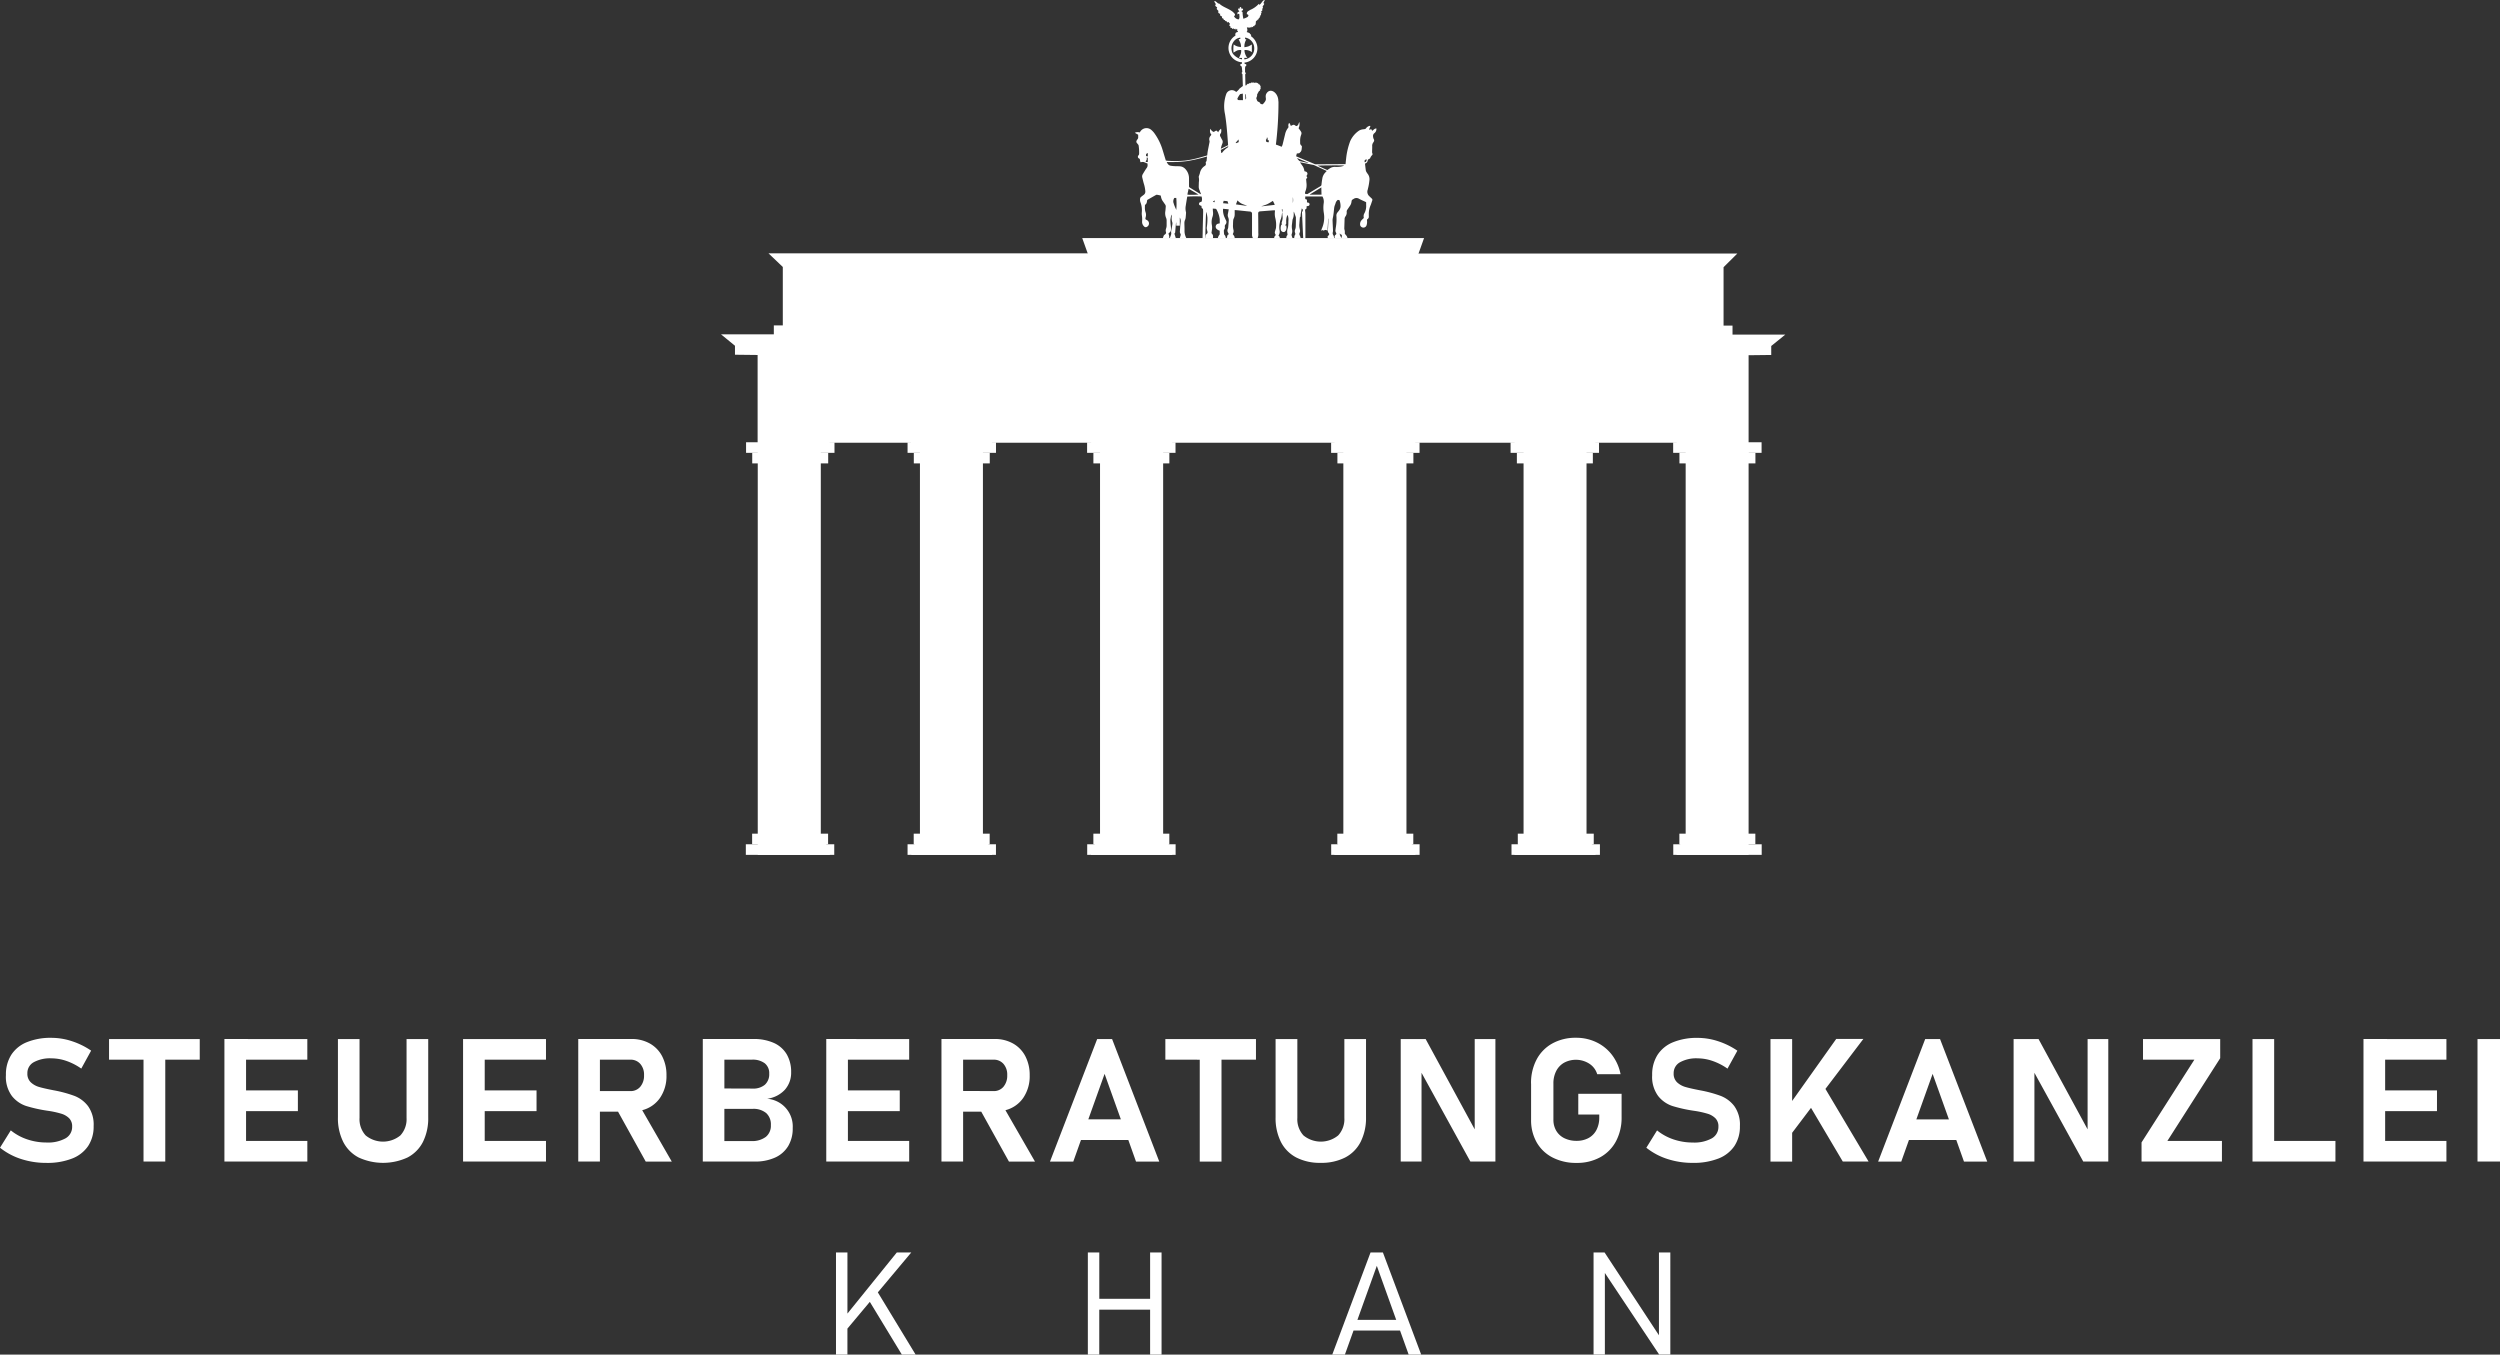
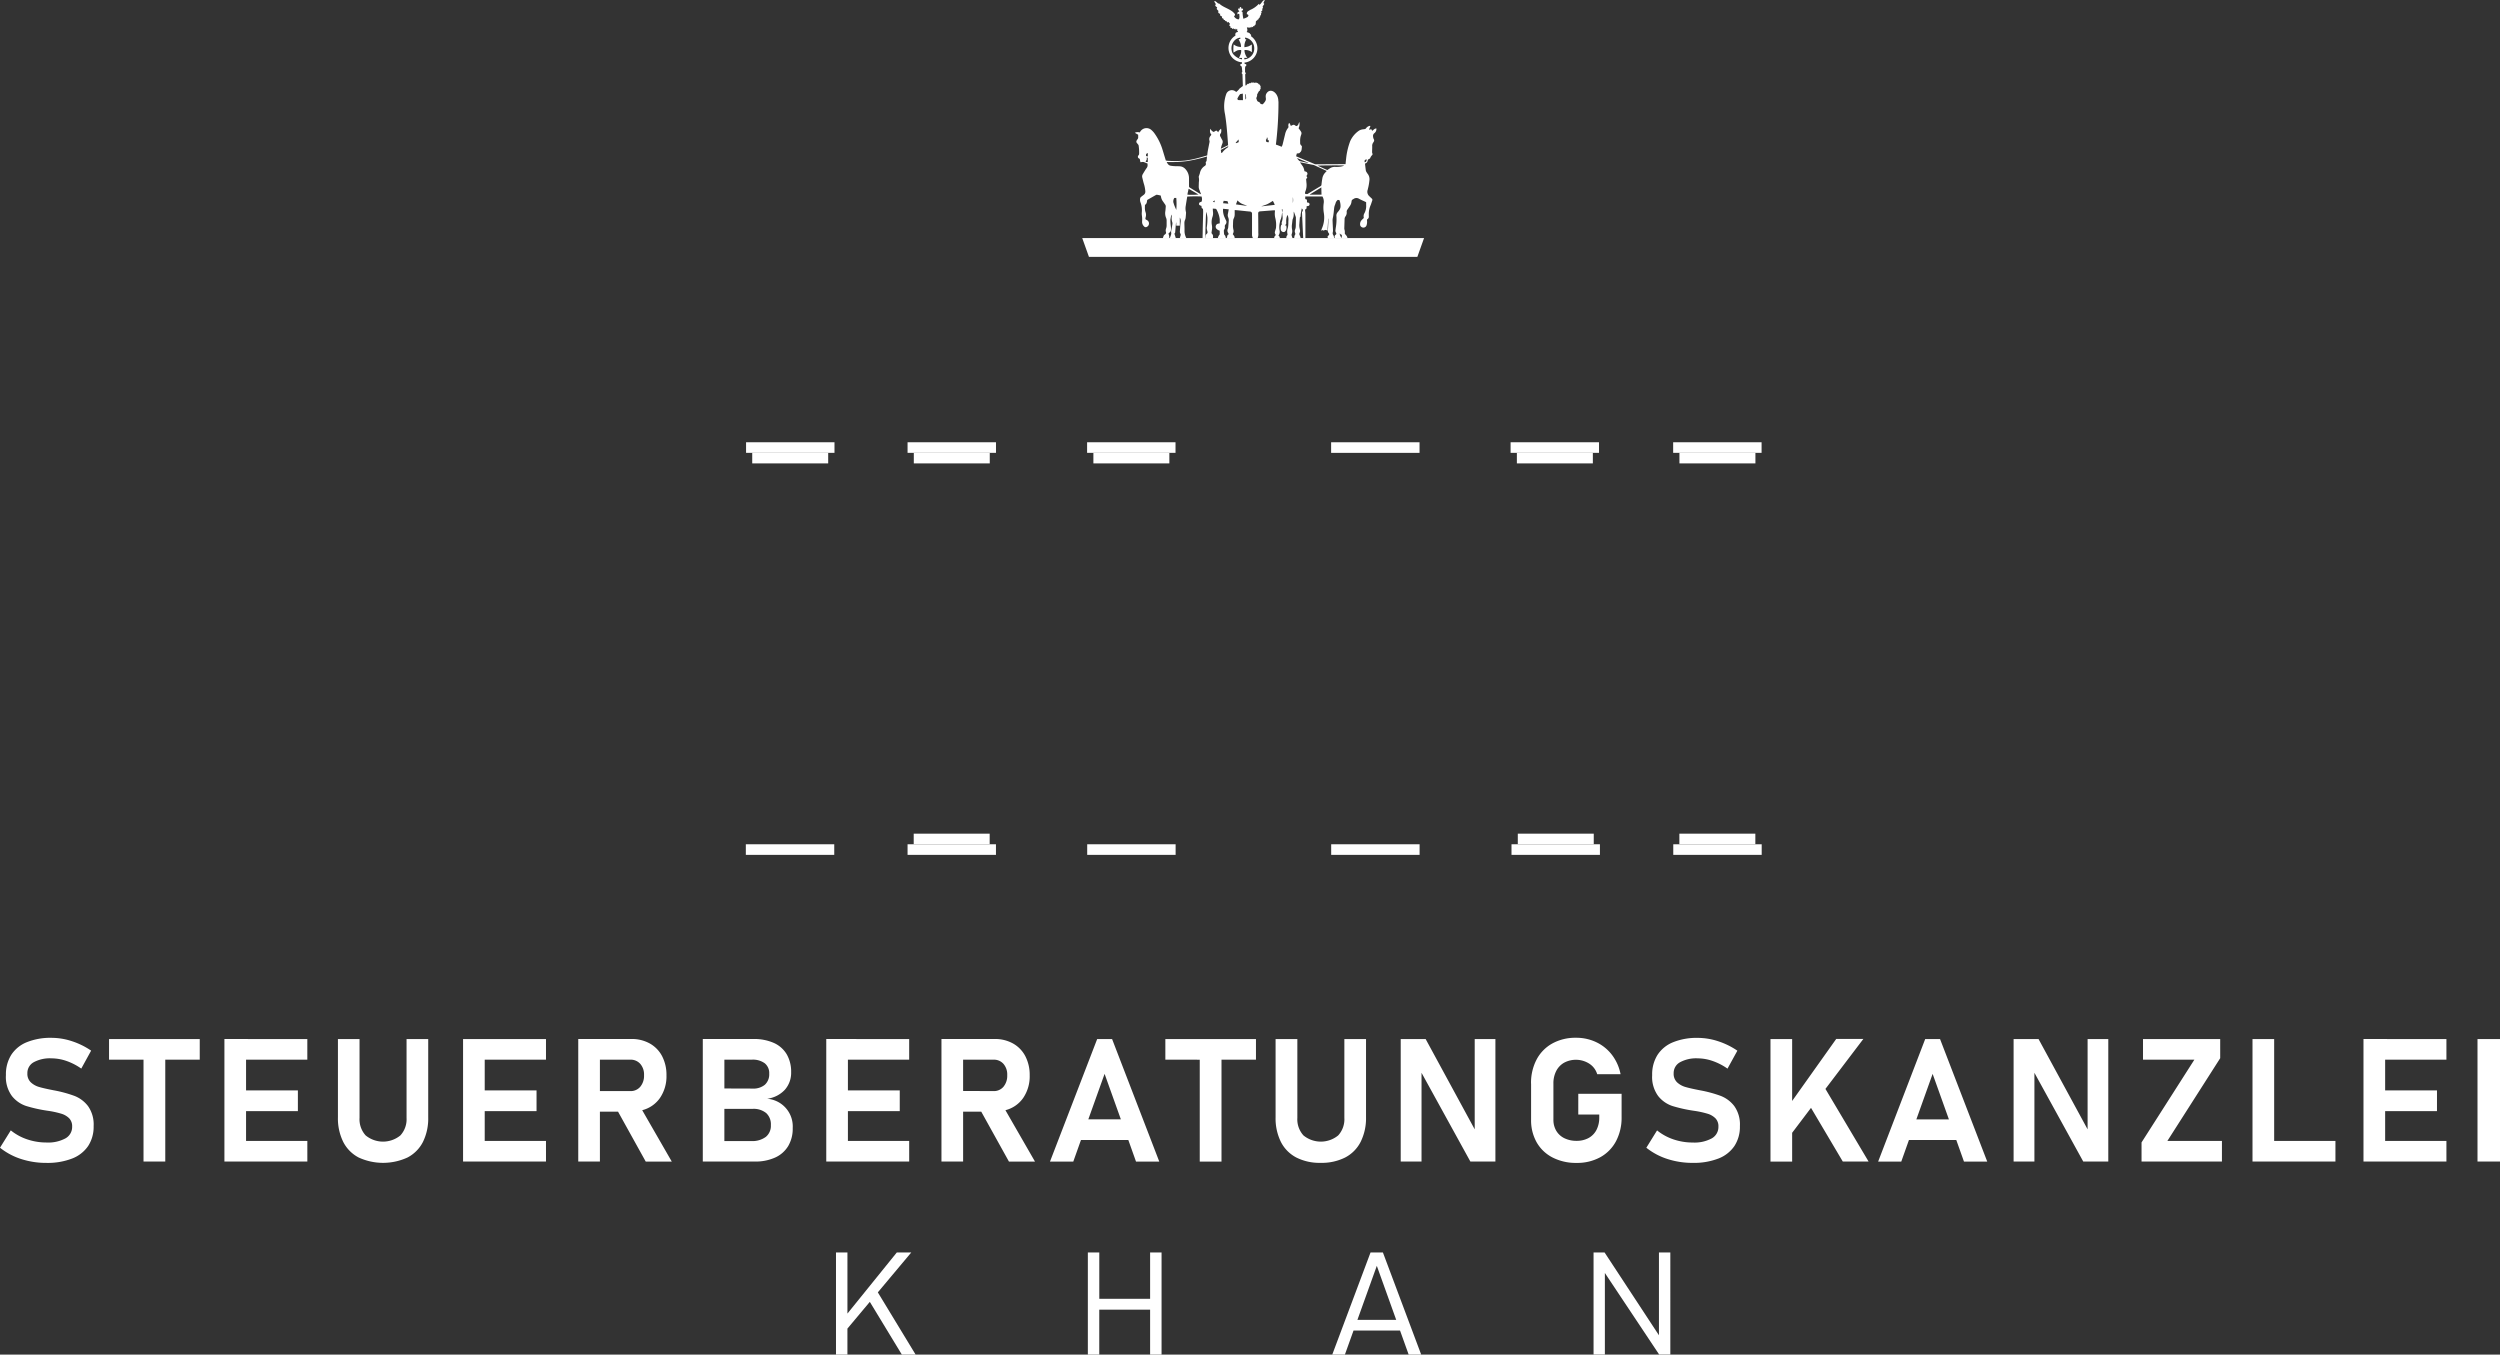
<svg xmlns="http://www.w3.org/2000/svg" width="199.667" height="108.187" viewBox="0 0 199.667 108.187">
  <rect x="0" y="0" width="199.667" height="108.187" fill="#333333" stroke="none" />
  <g id="Gruppe_63" data-name="Gruppe 63" transform="translate(86.445 -1.998)">
    <path id="Pfad_92" data-name="Pfad 92" d="M0,80.932a5.271,5.271,0,0,0,1.679.9,6.479,6.479,0,0,0,2.036.313A5.407,5.407,0,0,0,5.751,81.8a2.728,2.728,0,0,0,1.286-1,2.793,2.793,0,0,0,.441-1.588V79.2a2.535,2.535,0,0,0-.441-1.582,2.5,2.5,0,0,0-1.094-.825,9.953,9.953,0,0,0-1.663-.448q-.761-.148-1.151-.262a1.642,1.642,0,0,1-.666-.37.933.933,0,0,1-.276-.72v-.007a.981.981,0,0,1,.5-.878,2.7,2.7,0,0,1,1.42-.313A3.669,3.669,0,0,1,5.3,74a4.779,4.779,0,0,1,1.191.613l.787-1.434a6.011,6.011,0,0,0-1.541-.757,5.246,5.246,0,0,0-1.622-.266,5.036,5.036,0,0,0-1.969.347A2.666,2.666,0,0,0,.9,73.514a2.916,2.916,0,0,0-.427,1.609v.007A2.563,2.563,0,0,0,.949,76.8a2.431,2.431,0,0,0,1.141.8,11.591,11.591,0,0,0,1.74.384,7.346,7.346,0,0,1,1.057.229,1.509,1.509,0,0,1,.639.37.906.906,0,0,1,.236.66v.007a1.04,1.04,0,0,1-.535.936,2.887,2.887,0,0,1-1.511.33,4.772,4.772,0,0,1-1.538-.249,4.185,4.185,0,0,1-1.316-.72L0,80.932H0ZM11.462,73.9v8.138H13.2V73.9h2.753V72.256H8.709V73.9Zm6.461-1.649v9.787h6.623V80.393H19.652V78.01h4.139V76.355H19.652V73.9h4.893V72.256Zm9.066,0V78.5a4.231,4.231,0,0,0,.424,1.969,2.871,2.871,0,0,0,1.232,1.245,4.663,4.663,0,0,0,3.9,0,2.867,2.867,0,0,0,1.235-1.245A4.231,4.231,0,0,0,34.2,78.5V72.256h-1.73v6.293a1.908,1.908,0,0,1-.491,1.4,2.189,2.189,0,0,1-2.776,0,1.914,1.914,0,0,1-.488-1.4V72.256h-1.73Zm9.994,0v9.787h6.623V80.393H38.713V78.01h4.139V76.355H38.713V73.9h4.893V72.256H36.983Zm9.2-.007v9.793h1.73V78.051H49.36l2.214,3.991h2.08l-2.363-4.106a2.459,2.459,0,0,0,1.42-.979,3.063,3.063,0,0,0,.518-1.807,3.219,3.219,0,0,0-.347-1.525,2.466,2.466,0,0,0-.983-1.016,2.935,2.935,0,0,0-1.471-.36H46.183Zm1.73,4.153V73.9h2.43a1.018,1.018,0,0,1,.794.337,1.288,1.288,0,0,1,.3.9,1.367,1.367,0,0,1-.3.926,1,1,0,0,1-.8.347h-2.43Zm8.218,5.64h4.153a3.807,3.807,0,0,0,1.625-.32,2.335,2.335,0,0,0,1.043-.919,2.719,2.719,0,0,0,.36-1.427v-.02a2.215,2.215,0,0,0-2.046-2.329,2.335,2.335,0,0,0,1.42-.72,2.042,2.042,0,0,0,.5-1.4,2.763,2.763,0,0,0-.35-1.424,2.268,2.268,0,0,0-1.026-.912,3.867,3.867,0,0,0-1.646-.316H56.13v9.787h0Zm1.723-4.207H60.1a1.585,1.585,0,0,1,1.094.336,1.212,1.212,0,0,1,.374.949v.02a1.14,1.14,0,0,1-.4.929A1.8,1.8,0,0,1,60,80.4H57.853V77.835Zm0-1.629V73.9h2.194a1.6,1.6,0,0,1,1.03.289,1,1,0,0,1,.357.828,1.126,1.126,0,0,1-.343.882,1.429,1.429,0,0,1-.989.31Zm8.137-3.951v9.787h6.623V80.393H67.72V78.01H71.86V76.355H67.72V73.9h4.893V72.256Zm9.2-.007v9.793h1.73V78.051h1.447l2.214,3.991h2.08L80.3,77.936a2.459,2.459,0,0,0,1.42-.979,3.063,3.063,0,0,0,.518-1.807,3.218,3.218,0,0,0-.347-1.525,2.466,2.466,0,0,0-.983-1.016,2.934,2.934,0,0,0-1.471-.36H75.191ZM76.92,76.4V73.9h2.43a1.018,1.018,0,0,1,.794.337,1.288,1.288,0,0,1,.3.9,1.367,1.367,0,0,1-.3.926,1,1,0,0,1-.8.347Zm8.8,5.64.613-1.723h3.783l.613,1.723h1.858l-3.769-9.787H87.628l-3.769,9.787h1.858Zm1.2-3.372,1.3-3.635,1.3,3.635h-2.6Zm8.9-4.765v8.138h1.737V73.9h2.753V72.256H93.073V73.9Zm6.057-1.649V78.5a4.232,4.232,0,0,0,.424,1.969,2.868,2.868,0,0,0,1.231,1.245,4.109,4.109,0,0,0,1.945.427,4.151,4.151,0,0,0,1.956-.427,2.87,2.87,0,0,0,1.235-1.245A4.232,4.232,0,0,0,109.1,78.5V72.256h-1.73v6.293a1.909,1.909,0,0,1-.492,1.4,2.189,2.189,0,0,1-2.776,0,1.914,1.914,0,0,1-.487-1.4V72.256h-1.73Zm9.994,0v9.78h1.662V74.948l3.9,7.088h2v-9.78H117.78v7.209l-3.917-7.209Zm10.412,3.554V78.7a3.563,3.563,0,0,0,.45,1.811,3.07,3.07,0,0,0,1.276,1.208,4.085,4.085,0,0,0,1.908.427,3.815,3.815,0,0,0,1.891-.454,3.136,3.136,0,0,0,1.259-1.282,4.008,4.008,0,0,0,.445-1.925V76.624h-3.46V78.28h1.676v.229a2.132,2.132,0,0,1-.222,1,1.54,1.54,0,0,1-.633.649,1.954,1.954,0,0,1-.956.225,2.162,2.162,0,0,1-.973-.209,1.526,1.526,0,0,1-.649-.592,1.7,1.7,0,0,1-.229-.888V75.809a2.143,2.143,0,0,1,.222-1,1.589,1.589,0,0,1,.633-.666,1.994,1.994,0,0,1,2,.071,1.512,1.512,0,0,1,.642.845h1.866a3.7,3.7,0,0,0-.677-1.528,3.411,3.411,0,0,0-1.249-1.02,3.707,3.707,0,0,0-1.629-.36,3.821,3.821,0,0,0-1.892.454,3.132,3.132,0,0,0-1.258,1.282,3.993,3.993,0,0,0-.445,1.918h0Zm9.2,5.122a5.271,5.271,0,0,0,1.679.9,6.477,6.477,0,0,0,2.036.313,5.406,5.406,0,0,0,2.037-.343,2.73,2.73,0,0,0,1.285-1,2.791,2.791,0,0,0,.441-1.588V79.2a2.534,2.534,0,0,0-.441-1.582,2.5,2.5,0,0,0-1.094-.825,9.983,9.983,0,0,0-1.662-.448q-.762-.148-1.151-.262a1.65,1.65,0,0,1-.667-.37.934.934,0,0,1-.276-.72v-.007a.981.981,0,0,1,.505-.878,2.7,2.7,0,0,1,1.42-.313,3.665,3.665,0,0,1,1.184.209,4.766,4.766,0,0,1,1.191.613l.788-1.434a6,6,0,0,0-1.542-.757,5.24,5.24,0,0,0-1.622-.266,5.038,5.038,0,0,0-1.969.347,2.669,2.669,0,0,0-1.245,1.013,2.917,2.917,0,0,0-.427,1.609v.007a2.565,2.565,0,0,0,.478,1.666,2.428,2.428,0,0,0,1.141.8,11.61,11.61,0,0,0,1.74.384,7.363,7.363,0,0,1,1.057.229,1.5,1.5,0,0,1,.639.37.905.905,0,0,1,.237.66v.007a1.042,1.042,0,0,1-.535.936,2.889,2.889,0,0,1-1.512.33,4.774,4.774,0,0,1-1.538-.249,4.194,4.194,0,0,1-1.315-.72l-.862,1.393h0Zm11.65,1.111v-2.3l1.507-1.992,2.538,4.287h2.06l-3.446-5.8,3.029-3.991h-2.168l-3.52,4.954V72.256h-1.73v9.787h1.73Zm8.715,0,.612-1.723h3.783l.613,1.723h1.858l-3.769-9.787h-1.186L150,82.042Zm1.205-3.372,1.3-3.635,1.3,3.635Zm7.767-6.414v9.78h1.662V74.948l3.9,7.088h2v-9.78H166.73v7.209l-3.917-7.209ZM171.158,73.9h4.1l-4.22,6.61v1.528h6.421V80.393H173.1l4.22-6.61V72.256h-6.165V73.9h0Zm8.742-1.649v9.787h6.624V80.393H181.63V72.255H179.9Zm8.864,0v9.787h6.624V80.393h-4.894V78.01h4.14V76.355h-4.14V73.9h4.894V72.256Zm9.106,9.787h1.8V72.256h-1.8v9.787Z" transform="translate(-86.445 12.73)" fill="#fff" />
    <path id="Pfad_93" data-name="Pfad 93" d="M59.038,95.236V93.16l1.789-2.137,2.558,4.213h1.1l-3.018-4.97,2.67-3.186H62.982l-3.943,4.88V87.08h-.914v8.156Zm19.2,0h.914v-3.59h4.061v3.59h.914V87.08h-.914v3.7H79.154v-3.7H78.24v8.156Zm19.532,0h1l.69-1.924h3.713l.69,1.924h1l-3.057-8.156h-.988l-3.057,8.156h0Zm2-2.776,1.549-4.313,1.548,4.313Zm19.763,2.771V88.718l4.335,6.512h.893V87.08h-.909v6.613L119.51,87.08h-.881v8.15Z" transform="translate(-77.802 14.949)" fill="#fff" />
    <g id="Logo-Ronny-Khan_26Mai24" transform="translate(-28.858 1.998)">
      <path id="Pfad_30" data-name="Pfad 30" d="M90.627,10.461a7.33,7.33,0,0,0-2.345-.554,3.644,3.644,0,0,0-1.856.554l0-.015c-.029.019-.058.04-.088.058a1.723,1.723,0,0,0-.42.37c-.025.03-.043.086-.095.072s-.031-.071-.037-.11-.01-.078-.016-.127l.645-.328L86.4,10.31l-.635.31c.021-.087.033-.151.052-.213s.052-.149.08-.223a.313.313,0,0,0-.037-.3c-.047-.071-.075-.153-.119-.227a.206.206,0,0,1,.013-.261.242.242,0,0,0,.031-.062.57.57,0,0,0,0-.317,1.67,1.67,0,0,0-.14.136,1.346,1.346,0,0,0-.092.15c-.022-.028-.038-.049-.055-.069-.06-.071-.088-.076-.17-.031-.043.024-.084.051-.119.073a.387.387,0,0,1-.262-.258.413.413,0,0,0,.068.471c-.025.036-.043.068-.067.1a.4.4,0,0,0-.083.4.283.283,0,0,1-.005.126c-.043.227-.091.452-.133.679-.021.116-.032.234-.047.353-.026.009-.047.018-.069.024-.2.058-.4.119-.608.173a7.653,7.653,0,0,1-1.094.22,8.333,8.333,0,0,1-1.315.02c-.072,0-.143-.014-.216-.022-.012-.039-.023-.073-.034-.107q-.11-.359-.219-.719a4.515,4.515,0,0,0-.649-1.338,1.549,1.549,0,0,0-.267-.29.583.583,0,0,0-.861.122c-.019.026-.037.054-.059.088a.489.489,0,0,0-.389.027l.268.154c0,.067,0,.13,0,.192a.207.207,0,0,1-.052.163.7.7,0,0,0-.054.083.174.174,0,0,0,.013.235c.032.038.064.076.093.115a.165.165,0,0,1,.035.068,3.8,3.8,0,0,1,.041.661.183.183,0,0,1-.062.139.153.153,0,0,0,.043.236.11.11,0,0,1,.082.1c.01.064.025.127.039.2.048,0,.087-.01.126-.012a.4.4,0,0,1,.137,0c.1.034.2.08.31.124a.978.978,0,0,0,0,.109.343.343,0,0,1-.076.245c-.112.159-.211.327-.31.494a.346.346,0,0,0-.038.268c.046.182.085.366.142.545a2.623,2.623,0,0,1,.1.543.314.314,0,0,1-.128.294c-.07.055-.144.106-.211.164a.2.2,0,0,0-.069.1.6.6,0,0,0,.025.341,1.765,1.765,0,0,1,.106.758,1.291,1.291,0,0,0,0,.257,2.114,2.114,0,0,1,.02.521.5.5,0,0,0,.16.381.168.168,0,0,0,.208.039.3.3,0,0,0,.058-.52.487.487,0,0,0-.085-.05.105.105,0,0,1-.072-.132.678.678,0,0,1,.02-.087.642.642,0,0,0-.019-.407,1,1,0,0,1-.044-.241c-.007-.082,0-.165,0-.247a.119.119,0,0,1,.05-.111.274.274,0,0,0,.1-.177.748.748,0,0,0,.021-.117.1.1,0,0,1,.061-.093c.218-.123.435-.249.654-.371a.151.151,0,0,1,.092-.014c.091.015.18.037.279.058a.981.981,0,0,1,.027.1.844.844,0,0,0,.157.37c.056.077.108.158.164.235a.273.273,0,0,1,.059.193c-.012.121-.016.243-.034.363a.965.965,0,0,0,.06.524.539.539,0,0,1,.044.2c0,.139,0,.277,0,.416a.748.748,0,0,1-.039.222.454.454,0,0,0-.015.3.137.137,0,0,1-.041.153.461.461,0,0,1-.06.051.224.224,0,0,0-.1.142c-.016.056-.039.11-.061.17h.544a.256.256,0,0,1-.019-.061.687.687,0,0,0-.045-.28.088.088,0,0,1,.039-.12c.15-.086.149-.23.143-.372,0-.109-.024-.216-.033-.325s-.011-.2-.015-.3a.363.363,0,0,1,.006-.079c.023-.126.047-.251.072-.381a.3.3,0,0,1,.032.158,1.019,1.019,0,0,0,.044.458.4.4,0,0,1,0,.2c-.022.15-.05.3-.08.448a.555.555,0,0,0-.005.206.286.286,0,0,1-.01.125c-.028.094-.064.186-.1.279a.244.244,0,0,1-.023.037l13.182,0a.135.135,0,0,1-.028-.032c-.014-.044-.022-.089-.036-.134a.279.279,0,0,0-.038-.1.26.26,0,0,1-.039-.241.841.841,0,0,0,.01-.186c-.01-.26-.026-.52-.033-.78a1.364,1.364,0,0,1,.036-.233c.008-.052.02-.1.026-.155.013-.081.023-.162.032-.243.014-.121.023-.242.039-.363a1.1,1.1,0,0,1,.043-.171,1.718,1.718,0,0,0,.064-.176.5.5,0,0,1,.176-.268l.132.015a1.289,1.289,0,0,1,.087.55.574.574,0,0,1-.116.28c-.039.053-.08.1-.123.154A.391.391,0,0,0,95,16a3.8,3.8,0,0,1-.053.934c-.008.059-.015.118-.023.176a.305.305,0,0,0,.037.2c.047.078.045.127-.02.176a.2.2,0,0,0-.067.253.106.106,0,0,1,0,.033H95.4a.409.409,0,0,1-.026-.05,1.416,1.416,0,0,0-.072-.17.218.218,0,0,1-.017-.193c.009.1.068.11.124.121a.176.176,0,0,1,.008.179.294.294,0,0,0-.01.113h.485a.926.926,0,0,0-.059-.166,1.115,1.115,0,0,0-.111-.137.292.292,0,0,1-.036-.048.122.122,0,0,1-.017-.064.685.685,0,0,0-.029-.293.424.424,0,0,1-.01-.108c.007-.238.016-.475.023-.713a.352.352,0,0,1,.067-.214.515.515,0,0,0,.1-.373.269.269,0,0,1,.049-.167c.079-.114.155-.23.233-.344a.64.64,0,0,0,.1-.275c.024-.164.029-.159.171-.245a.392.392,0,0,1,.427-.016c.176.1.362.174.543.261a.3.3,0,0,1,.032.025c0,.069,0,.145,0,.22a1.2,1.2,0,0,1-.136.65.451.451,0,0,0-.056.333.078.078,0,0,1-.031.086,1.783,1.783,0,0,0-.141.138.47.47,0,0,0-.115.386.21.21,0,0,0,.06.12.267.267,0,0,0,.453-.1.9.9,0,0,0,.034-.381.1.1,0,0,1,.044-.11.231.231,0,0,0,.1-.23c0-.043,0-.086,0-.129a1.757,1.757,0,0,1,.153-.769c.046-.116.08-.237.122-.355a.136.136,0,0,0-.04-.16c-.077-.072-.155-.144-.227-.22a.37.37,0,0,1-.085-.13.463.463,0,0,1-.016-.337.431.431,0,0,0,.021-.086,4.375,4.375,0,0,0,.124-.71.685.685,0,0,0-.126-.467,1.75,1.75,0,0,1-.117-.172.364.364,0,0,1-.046-.117c-.016-.1-.026-.2-.038-.294s-.02-.169-.03-.259a.282.282,0,0,0,.215-.24.151.151,0,0,1,.1-.121c.037-.017.087-.043.1-.076a.681.681,0,0,1,.155-.238.116.116,0,0,0,.02-.137.227.227,0,0,1-.022-.1c0-.152.011-.3.01-.455a.448.448,0,0,1,.094-.332.364.364,0,0,0,.029-.052.182.182,0,0,0,0-.2.5.5,0,0,1-.052-.188.279.279,0,0,1,.1-.287A.416.416,0,0,0,98.193,9c-.154-.01-.23.128-.349.188a.174.174,0,0,1-.009-.03c-.02-.093-.038-.1-.128-.083L97.6,9.1l.119-.3a.225.225,0,0,0-.071-.007.483.483,0,0,0-.27.173.172.172,0,0,1-.144.087.485.485,0,0,0-.068.01.807.807,0,0,0-.347.1,2.008,2.008,0,0,0-.715.842,5.525,5.525,0,0,0-.33,1.411c-.017.14-.03.28-.045.431h-.136l-2.05.011a.615.615,0,0,0-.108,0,.36.36,0,0,1-.211-.034c-.361-.152-.724-.3-1.086-.453l-.358-.152c.021-.08.04-.152.057-.22.057-.007.1-.017.148-.017a.111.111,0,0,0,.1-.064c.139-.1.139-.234.157-.443a.113.113,0,0,0-.044-.112.267.267,0,0,1-.094-.22c0-.03,0-.06,0-.089a1.448,1.448,0,0,1,.049-.46c.088-.232.083-.263-.062-.464l-.114-.153a.741.741,0,0,0,.06-.5c-.026.063-.053.119-.072.178a.209.209,0,0,1-.185.152l-.092-.062a.172.172,0,0,0-.194-.015c-.043.023-.087.041-.133.063-.046-.079-.056-.174-.138-.237a.346.346,0,0,0-.056.275.134.134,0,0,1-.031.126,1.223,1.223,0,0,0-.231.488l-.2.826c-.007.025-.016.049-.024.073M79.76,11.63a.6.6,0,0,0,.086-.139.611.611,0,0,0,0-.165c.083,0,.087,0,.088.069,0,.092,0,.183,0,.274a.144.144,0,0,1-.177-.039Zm.18-.395L79.8,11.2c-.025-.134.017-.207.136-.237v.268Zm2.919,5.318a.619.619,0,0,1,.055-.259.58.58,0,0,0,.044-.161c.015-.128.023-.256.032-.384a.251.251,0,0,0-.009-.088,1.168,1.168,0,0,1-.01-.509c.033-.238.076-.474.115-.714a10.5,10.5,0,0,1,1.142-.006.626.626,0,0,1,.006.411.862.862,0,0,0-.166.069.148.148,0,0,0-.04.1c-.009.082.038.122.194.17.014.09-.019.2.12.227.006.087.017.172.015.257-.01.462-.024.924-.035,1.386,0,.2-.007.4-.011.6,0,.039,0,.078-.007.12H83.021a1.269,1.269,0,0,1-.152-.557c.006-.221-.007-.442-.01-.663h0Zm.245-2.266a.988.988,0,0,1,.039-.225c.015-.077.033-.154.054-.25l.788.46a5.14,5.14,0,0,1-.881.015Zm-1.026,3.162c-.009-.029-.02-.058.009-.082a.15.15,0,0,0,.039-.118c.018-.213.036-.427.055-.639a1.164,1.164,0,0,1,.028-.128v.279h.283v-.649a.569.569,0,0,1,.071.337c-.031.248-.042.5-.063.749a.307.307,0,0,0,.041.2.168.168,0,0,1,.013.15c-.022.072-.042.145-.064.224h-.313c-.033-.11-.065-.216-.1-.322Zm-.093-2.514a.467.467,0,0,1,.073-.388h.153a5.54,5.54,0,0,1,0,.957c-.052-.118-.1-.221-.141-.326a1.973,1.973,0,0,1-.08-.243Zm2.681-3.709c-.012.128-.023.242-.035.356,0,.013,0,.031-.011.037-.068.049-.062.107-.046.182a.18.18,0,0,1-.074.181.868.868,0,0,0-.407.6c-.027.081-.055.162-.082.243a.1.1,0,0,0-.006.057,1.114,1.114,0,0,1,.008.412c0,.142-.013.284-.007.425a.7.7,0,0,0,.057.2c.039.107.082.213.123.319l-.017.012c-.024-.013-.05-.023-.073-.038-.268-.163-.534-.328-.8-.488a.125.125,0,0,1-.068-.127q0-.317,0-.634a1.079,1.079,0,0,0-.314-.748.642.642,0,0,0-.412-.194c-.124-.013-.25,0-.375-.011a2.6,2.6,0,0,1-.382-.039c-.15-.032-.228-.152-.3-.294a10.272,10.272,0,0,0,1.643-.074,12.492,12.492,0,0,0,1.584-.371h0Zm-.021,5.695a.579.579,0,0,0,.026.193c.008.045.024.089.032.134a.152.152,0,0,1-.054.16.262.262,0,0,0-.091.229.707.707,0,0,1-.014.13c-.03-.068.025-1.861.057-2.091,0,0,.008,0,.009,0a2.314,2.314,0,0,1,.087.443,4.314,4.314,0,0,1-.053.8h0Zm.631-2.034-.131-.018-.006-.022.137-.11v.15Zm.405,1.432c0,.079,0,.157,0,.236a.1.1,0,0,1-.005.026.756.756,0,0,0-.184.041.249.249,0,0,0-.078.38.716.716,0,0,0,.164.122.567.567,0,0,0,.1.04c0,.092,0,.183,0,.275a.054.054,0,0,1-.011.037.578.578,0,0,0-.138.3h-.383a1.091,1.091,0,0,1,0-.126.279.279,0,0,0-.08-.235.128.128,0,0,1-.038-.116c.012-.081.026-.162.035-.243a1.23,1.23,0,0,0,.008-.186,1.64,1.64,0,0,0-.024-.2,1.306,1.306,0,0,1,.059-.624.843.843,0,0,0,.038-.369c-.01-.087-.012-.176-.018-.28.087.006.162.01.235.019a.077.077,0,0,1,.051.037,2.182,2.182,0,0,1,.269.79c0,.026,0,.053,0,.079h0Zm.689-1.311-.423-.039.044-.187c.031,0,.05,0,.069,0l.242.025.068.2Zm-.038,2a.311.311,0,0,0,.019.318c.021.036.036.076.055.118a.206.206,0,0,0-.13.188.414.414,0,0,1-.034.113c-.012.034-.036.033-.067.019a.844.844,0,0,1-.026-.1.265.265,0,0,0-.079-.154.174.174,0,0,1-.043-.094,2.406,2.406,0,0,1-.016-.246.14.14,0,0,1,.02-.083.318.318,0,0,0,.058-.243.2.2,0,0,1,.05-.173.281.281,0,0,0,.04-.338c-.035-.071-.067-.143-.1-.215a1.379,1.379,0,0,1-.132-.706l.453.045c-.024.129-.043.248-.068.366a.445.445,0,0,0,.027.28.58.58,0,0,1,.043.28c-.011.171-.027.341-.043.512a.316.316,0,0,1-.028.114h0Zm1.533-1.823-.888-.123.123-.32a1.141,1.141,0,0,0,.356.273c.136.055.275.1.41.169Zm.469,2.586H86.877c-.02-.145,0-.134-.155-.333.01-.023.022-.049.032-.076a.375.375,0,0,0,.027-.251,1.322,1.322,0,0,1-.039-.431c0-.115.006-.231.015-.346a.4.4,0,0,1,.039-.141.75.75,0,0,0,.08-.363c0-.1,0-.2,0-.316.11.009.207.016.3.026l.707.074c.075.008.151.013.226.022a.163.163,0,0,1,.151.172c0,.548,0,1.1,0,1.644a.515.515,0,0,0,.048.249.5.5,0,0,1,.023.07h0ZM90.072,15.1l-1.053.119,0-.009c.155-.055.316-.1.464-.169s.289-.167.44-.257a1.665,1.665,0,0,1,.152.316h0Zm.107,1.809a.912.912,0,0,1-.041.162c-.017.063-.039.126-.052.19a.225.225,0,0,0,.03.17c.048.081.043.09-.031.158a.159.159,0,0,0-.037.068,1.069,1.069,0,0,0-.029.112H88.713c0-.01,0-.018,0-.023a.843.843,0,0,0,.049-.4q0-.776-.01-1.553c0-.117.047-.167.174-.177l.5-.039.551-.042c.036,0,.071,0,.113,0a.756.756,0,0,1,0,.088,1.447,1.447,0,0,0,.034.548,2.2,2.2,0,0,1,.052.736h0Zm.987-.557c-.01.1,0,.2-.01.306a1.321,1.321,0,0,1-.051.331.8.8,0,0,0-.018.419c.008.048.015.1-.023.13a.185.185,0,0,0-.054.122c-.006.035-.015.07-.023.11h-.5c-.01-.042-.017-.08-.03-.117a.1.1,0,0,0-.036-.053c-.048-.027-.044-.063-.021-.1a.464.464,0,0,0,.057-.369,1.623,1.623,0,0,1,.023-.609,1.129,1.129,0,0,1,.09-.31,1.382,1.382,0,0,0,.062-.278c.009-.052.013-.1.023-.156a.18.18,0,0,1,.026-.048l-.046-.266.064-.013c-.007.1-.013.188-.017.278a2.281,2.281,0,0,0,.017.3.679.679,0,0,1-.014.264,1.233,1.233,0,0,1-.034.144.254.254,0,0,0,.021.256l-.065-.024a.749.749,0,0,0-.048.427.227.227,0,0,0,.284.166.127.127,0,0,0,.056-.037.337.337,0,0,0,.1-.188.576.576,0,0,0-.014-.305l-.083.014c0-.012,0-.021,0-.03s0-.015.009-.017c.087-.034.083-.106.079-.18,0-.056,0-.112,0-.168a1.089,1.089,0,0,1,.1-.442.294.294,0,0,1,.03.051.949.949,0,0,1,.046.4h0Zm.353-1.4v-.471a1.067,1.067,0,0,1,0,.471Zm.245,1.156c0,.247,0,.495-.012.742a.727.727,0,0,1-.054.229.335.335,0,0,0,0,.25.189.189,0,0,1-.023.2.154.154,0,0,0-.026.072c-.01.051-.015.1-.024.166H91.5a2.222,2.222,0,0,1-.075-.219.22.22,0,0,1,.008-.125.609.609,0,0,0,.03-.341,1.3,1.3,0,0,1-.011-.442c.014-.108.024-.216.039-.324a.326.326,0,0,1,.028-.1.9.9,0,0,0,.069-.425.568.568,0,0,1,.013-.15c.006.013.013.026.017.039.039.108.077.217.115.325a.341.341,0,0,1,.029.1Zm.731-.643c.162-.026.108-.161.132-.264.033,0,.065,0,.1-.009a.134.134,0,0,0,.128-.129.132.132,0,0,0-.119-.144l-.087-.018c0-.035,0-.07,0-.1,0-.13-.009-.138-.139-.162v-.208h1.375a.814.814,0,0,1,.1.532,2.579,2.579,0,0,0,.014.808,2.187,2.187,0,0,1-.156,1.21.557.557,0,0,0-.033.082.79.79,0,0,0-.009.111l.108-.066.088.058c.086-.1.184-.06.291-.011.02-.331.039-.648.059-.965l.009,0a.282.282,0,0,1,.009.061c-.009.217-.018.435-.03.652,0,.072-.014.143-.021.214a.308.308,0,0,0,.076.247.123.123,0,0,1-.034.19.113.113,0,0,0-.054.135c.007.025.01.051.017.087H92.523c0-.04,0-.078,0-.116q0-.911,0-1.822c0-.1-.016-.195-.024-.292,0-.023,0-.046,0-.075h0Zm.385-1.178-.007-.017.924-.565c0,.2.009.389.013.581h-.929Zm-.8,2.767a1.211,1.211,0,0,1-.034-.481c.006-.142.021-.283.032-.424,0-.019,0-.047.011-.056.062-.049.048-.118.053-.182a1.1,1.1,0,0,1,.017-.137c.023-.128.048-.256.076-.4.024.056.087.075.082.143s.014.118-.07.126c.033.708.065,1.41.1,2.119h-.2c-.009-.031-.02-.065-.029-.1a.322.322,0,0,0-.032-.1.226.226,0,0,1-.014-.249.341.341,0,0,0,0-.261Zm.669-5.318-.007.021-.188-.042c-.15-.033-.3-.066-.451-.1a.159.159,0,0,1-.077-.037,1.249,1.249,0,0,1-.175-.22l.9.377Zm1.475.658a1.152,1.152,0,0,1-.09.1.9.9,0,0,0-.264.53c-.028.152-.046.306-.063.46a.136.136,0,0,1-.069.118q-.507.3-1.007.607a.143.143,0,0,1-.13.024.523.523,0,0,0-.1-.013.349.349,0,0,1,.016-.189,1.316,1.316,0,0,0,.09-.688c-.01-.088-.014-.177-.024-.266a.087.087,0,0,1,.043-.091.072.072,0,0,0,.02-.117.112.112,0,0,1,.006-.151.177.177,0,0,0-.09-.272c-.037-.012-.075-.021-.115-.032a1.121,1.121,0,0,0-.119-.374c-.076-.106-.15-.213-.239-.339.106.019.192.033.277.05l.755.153a.532.532,0,0,1,.114.03c.326.149.651.3.989.457h0Zm1.393-.44a.448.448,0,0,1-.061.038,1.433,1.433,0,0,1-.446.075,1.32,1.32,0,0,1-.2,0,.721.721,0,0,0-.457.131c-.057.037-.114.078-.178.123L93.5,11.97c.091-.024,1.887-.034,2.123-.013h0Zm1.787-.494a.188.188,0,0,1-.137.24c-.006-.021-.013-.041-.017-.062s-.008-.044-.013-.074c.071-.009.077-.114.167-.1Zm-2,6.314H95.4l0,.009a.026.026,0,0,0,0-.009Zm-.534,0h-.011l.011.013v-.013Zm-13.194,0h-.01l0,.011.007-.011Z" transform="translate(-45.852 1.262)" fill="#fff" />
      <path id="Pfad_31" data-name="Pfad 31" d="M89.539,8.1c.024-.7-.689-1.185-.984-.567-.1.359.165.359-.257.792h-.032a.2.2,0,0,1-.107-.021h-.021a.033.033,0,0,1-.021-.011.259.259,0,0,0-.193-.171c-.1-.064-.107-.182-.15-.289a.555.555,0,0,0,.075-.332c.054-.011.054-.054.054-.086a.265.265,0,0,0,.086-.15h.086l-.032-.086.064-.021-.021-.054.043-.011V7.03h-.053l.075-.053-.043-.032.043-.107-.064.032-.032-.193-.021.118-.139-.171-.021.032-.075-.1v.075h-.054V6.591l-.182.032.011-.054-.15.043V6.57l-.16.1.021-.054-.2.118-.011-.064-.086.139-.075.021-.021-.888c.054-.064.075-.128-.011-.171V5.425l.021-.107c.032-.043.086-.064.086-.118s-.021-.075-.139-.1L86.832,5A1.151,1.151,0,0,0,87.87,3.852a1.185,1.185,0,0,0-.523-.965s0,0,0,0l-.037-.02a.88.88,0,0,0-.23-.108l.053.021c.1.043.032.021.1.043s.063.035.081.044.026.01.038.018c.02.031.02-.116-.011-.126-.032-.032-.075-.043-.086-.107-.075-.021-.118-.075-.225-.075,0-.021-.032-.075.021-.064V2.44l.021-.011a.762.762,0,0,0-.043-.214c.011-.021.032-.032.043-.043.032.043.075.075.1,0,.032.053.075.053.128-.011.043.064.075.075.107-.032.043.032.085.086.118-.043.064.021.128.021.118-.086.075.021.086-.021.064-.107.075-.011.043-.075.021-.128.032-.021.021-.054.021-.086.075.021.064-.021.064-.064.054.011.086,0,.086-.075.086.032.064-.032.075-.086.075,0,.075-.054.075-.107.032-.021.064-.043.043-.1.064-.043.086-.1.053-.15.021-.043.107-.054.021-.161.032-.064.16-.1.075-.214.075-.075.086-.139.043-.2.054-.1.193-.214.086-.257-.054-.021.064-.171.086-.257h-.035c-.151.027-.238.292-.393.375L87.977.31a1.9,1.9,0,0,1-.685.481c-.118.086-.289.118-.268.342.128.032.182.1.054.225a1.541,1.541,0,0,1-.332.139,2.813,2.813,0,0,1-.064-.524A.136.136,0,0,0,86.607.92V.867c.054-.021.118-.043.118-.107s-.086-.1-.139-.086c0,.021-.021.021-.032.021V.674c.021-.011.021-.032.021-.054a.049.049,0,0,0-.043-.054H86.5c-.021,0-.043.032-.043.054a.056.056,0,0,0,.021.043V.685c-.021,0-.032,0-.043-.021-.1,0-.107.064-.107.1a.162.162,0,0,0,.086.107V.92a.377.377,0,0,0-.139.086.317.317,0,0,0,.021.171.082.082,0,0,1,.021-.054.072.072,0,0,1,.107.011c0,.15.054.321-.064.417A.487.487,0,0,1,86,1.305c.182-.171,0-.235-.064-.332C85.548.653,85.12.589,84.788.257L84.767.3c-.1-.075-.268-.246-.321-.214s.054.16.107.246c-.139.15.053.193.107.278-.107.107.032.182.1.268-.032.086-.053.171.15.235-.086.118.043.16.139.214-.032.1.011.139.1.16.021.054.032.15.118.107.021.064.054.118.139.086.011.118.086.128.182.075.011.075.032.118.086.107,0,.086-.118.225.032.225.011.086,0,.214.107.128.032.054.064.16.15.043.032.043.064.139.118.021.043.032.032.16.15.021.032,0,.032.171.021.182l.054-.011v.086c-.214.021-.214.15-.193.289a1.148,1.148,0,0,0,.524,2.129v.107c-.118.032-.139.054-.139.107s.043.075.1.107l.032.118.032.342c-.075.053-.064.107.011.16l.032.952-.257.2a1.146,1.146,0,0,1-.278.278.479.479,0,0,0-.781.139,2.931,2.931,0,0,0-.107,1.637c.139.867.193,1.744.257,2.632-.225.15,1.777.581,1.777.581l1.432-.163.57-.419a27.447,27.447,0,0,0,.233-3.66h0Zm-2.9-3.358a1.262,1.262,0,0,1-.669-.378.617.617,0,0,1-.152-.307.921.921,0,0,1,.223-.825.75.75,0,0,1,.461-.226v.107l-.14.018a3.149,3.149,0,0,1,.146.3.854.854,0,0,1,.05.317.907.907,0,0,1-.584-.2,2.659,2.659,0,0,0-.011.654,3.105,3.105,0,0,1,.287-.169A.712.712,0,0,1,86.573,4a.854.854,0,0,1-.04.321,3.3,3.3,0,0,1-.14.307h.243v.111Zm-.276,6.394.012.206v.107a.384.384,0,0,1-.16.16l-.08-.213.228-.261h0ZM86.714,8c-.139,0-.268,0-.385-.011,0,0-.053-.064-.064-.075-.021-.032.214-.439.257-.407a1.072,1.072,0,0,0,.182-.032L86.714,8Zm.117-3.265a.321.321,0,0,1-.01-.048.526.526,0,0,1,0-.064h.242A1.069,1.069,0,0,1,86.832,4a.806.806,0,0,1,.592.168V3.552a2.027,2.027,0,0,1-.279.154,2.015,2.015,0,0,1-.314.065,1.026,1.026,0,0,1,.159-.627l-.106-.017V3a.86.86,0,0,1,.73.805.871.871,0,0,1-.782.936h0Zm.14,3.1a.305.305,0,0,1-.064.118L86.9,7.533h.054a1.68,1.68,0,0,0,.021.31ZM88.8,11.225l-.149.46-.107-.514a.286.286,0,0,0,.085-.214c.075.075.054.16.064.235l.107.032ZM88.383.011h.03c.005,0,.008-.01.013-.011l-.043.011Z" transform="translate(-45.03)" fill="#fff" />
-       <path id="Pfad_32" data-name="Pfad 32" d="M130.2,23.527V18.861l1.1-1.091H103.58l1.284-.182h-.728v-.717h-1.38v-.2H79.542l.625.428.246.471v.182H53.92l1.145,1.091v4.665h-.717v.717H50.132l1.113.91v.717l1.808.021v6.773l.011,1.434V65.8H58.82v-.556L58.1,64.53V33.6l.717-.717h6.474l.727.717V64.53l-.727.717.043.556h6.442v-.556l-.728-.717V33.6l.728-.717h7.908l.717.717V64.53l-.717.717V65.8H86.17v-.556l-.728-.717V33.6l.728-.717H99.117l.717.717V64.53l-.717.717V65.8h6.474v-.556l-.717-.717V33.6l.717-.717H113.5l.727.717V64.53l-.727.717V65.8h6.473v-.556l-.717-.717V33.6l.717-.717h6.474l.727.717V64.53l-.727.717V65.8H132.2V34.077l.043-.984-.043.107V25.892l1.808-.021v-.717l1.124-.91h-4.216v-.717Z" transform="translate(-50.132 2.479)" fill="#fff" />
      <path id="Pfad_33" data-name="Pfad 33" d="M63.1,58.7H70.16v.845H63.1V58.7Z" transform="translate(-48.203 8.73)" fill="#fff" />
      <path id="Pfad_34" data-name="Pfad 34" d="M63.527,57.961h6.067v.845H63.527v-.845Z" transform="translate(-48.139 8.621)" fill="#fff" />
      <path id="Pfad_35" data-name="Pfad 35" d="M75.589,58.7h7.062v.845H75.589V58.7Z" transform="translate(-46.345 8.73)" fill="#fff" />
-       <path id="Pfad_36" data-name="Pfad 36" d="M76.018,57.961h6.067v.845H76.018v-.845Z" transform="translate(-46.282 8.621)" fill="#fff" />
      <path id="Pfad_37" data-name="Pfad 37" d="M92.552,58.7h7.062v.845H92.552V58.7Z" transform="translate(-43.822 8.73)" fill="#fff" />
-       <path id="Pfad_38" data-name="Pfad 38" d="M92.98,57.961h6.068v.845H92.98v-.845Z" transform="translate(-43.759 8.621)" fill="#fff" />
      <path id="Pfad_39" data-name="Pfad 39" d="M105.09,58.7h7.062v.845H105.09V58.7Z" transform="translate(-41.958 8.73)" fill="#fff" />
      <path id="Pfad_40" data-name="Pfad 40" d="M105.528,57.961h6.066v.845h-6.066v-.845Z" transform="translate(-41.893 8.621)" fill="#fff" />
      <path id="Pfad_41" data-name="Pfad 41" d="M116.333,58.7H123.4v.845h-7.062V58.7Z" transform="translate(-40.286 8.73)" fill="#fff" />
      <path id="Pfad_42" data-name="Pfad 42" d="M116.761,57.961h6.068v.845h-6.068v-.845Z" transform="translate(-40.222 8.621)" fill="#fff" />
      <path id="Pfad_43" data-name="Pfad 43" d="M51.855,58.7h7.062v.845H51.855V58.7Z" transform="translate(-49.875 8.73)" fill="#fff" />
-       <path id="Pfad_44" data-name="Pfad 44" d="M52.293,57.961H58.36v.845H52.293v-.845Z" transform="translate(-49.81 8.621)" fill="#fff" />
      <path id="Pfad_45" data-name="Pfad 45" d="M58.934,31.594H51.872v-.845h7.062v.845Z" transform="translate(-49.873 4.573)" fill="#fff" />
      <path id="Pfad_46" data-name="Pfad 46" d="M58.368,32.328H52.3v-.845h6.067v.845Z" transform="translate(-49.809 4.682)" fill="#fff" />
      <path id="Pfad_47" data-name="Pfad 47" d="M70.158,31.594H63.1v-.845h7.062v.845Z" transform="translate(-48.203 4.573)" fill="#fff" />
      <path id="Pfad_48" data-name="Pfad 48" d="M69.6,32.328H63.534v-.845H69.6v.845Z" transform="translate(-48.138 4.682)" fill="#fff" />
      <path id="Pfad_49" data-name="Pfad 49" d="M82.644,31.594H75.582v-.845h7.062v.845Z" transform="translate(-46.346 4.573)" fill="#fff" />
      <path id="Pfad_50" data-name="Pfad 50" d="M82.087,32.328H76.02v-.845h6.067v.845Z" transform="translate(-46.281 4.682)" fill="#fff" />
      <path id="Pfad_51" data-name="Pfad 51" d="M99.61,31.594H92.548v-.845H99.61v.845Z" transform="translate(-43.823 4.573)" fill="#fff" />
-       <path id="Pfad_52" data-name="Pfad 52" d="M99.053,32.328H92.986v-.845h6.068v.845Z" transform="translate(-43.758 4.682)" fill="#fff" />
      <path id="Pfad_53" data-name="Pfad 53" d="M112.088,31.594h-7.062v-.845h7.062v.845Z" transform="translate(-41.967 4.573)" fill="#fff" />
      <path id="Pfad_54" data-name="Pfad 54" d="M111.531,32.328h-6.068v-.845h6.068v.845Z" transform="translate(-41.902 4.682)" fill="#fff" />
      <path id="Pfad_55" data-name="Pfad 55" d="M123.391,31.594h-7.062v-.845h7.062v.845Z" transform="translate(-40.286 4.573)" fill="#fff" />
      <path id="Pfad_56" data-name="Pfad 56" d="M122.834,32.328h-6.068v-.845h6.068v.845Z" transform="translate(-40.221 4.682)" fill="#fff" />
      <path id="Pfad_57" data-name="Pfad 57" d="M102.006,18.052H75.78l-.535-1.5h27.3l-.535,1.5Z" transform="translate(-46.397 2.462)" fill="#fff" />
    </g>
  </g>
</svg>